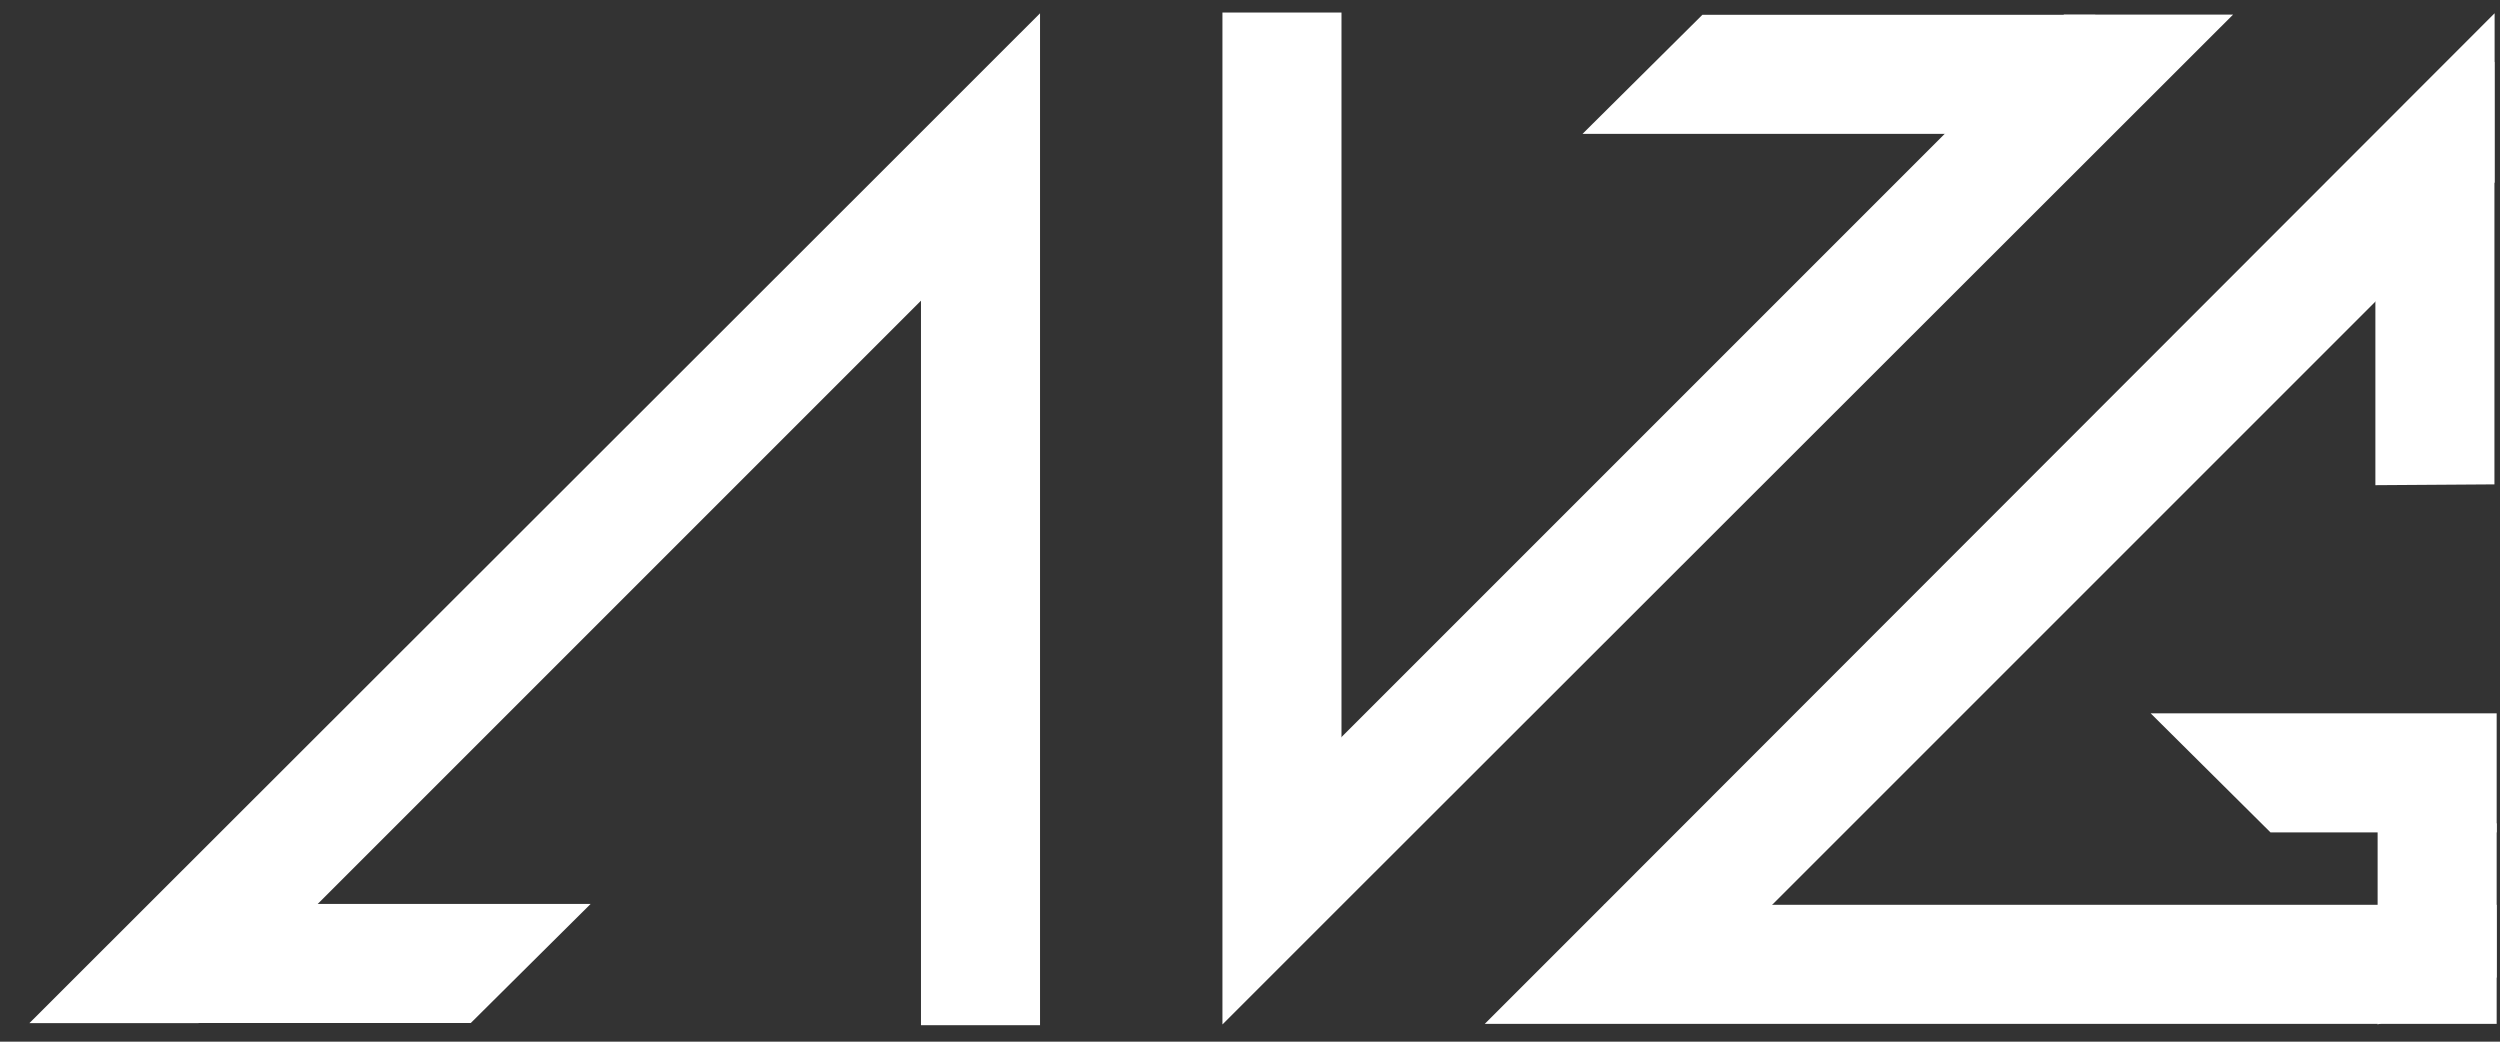
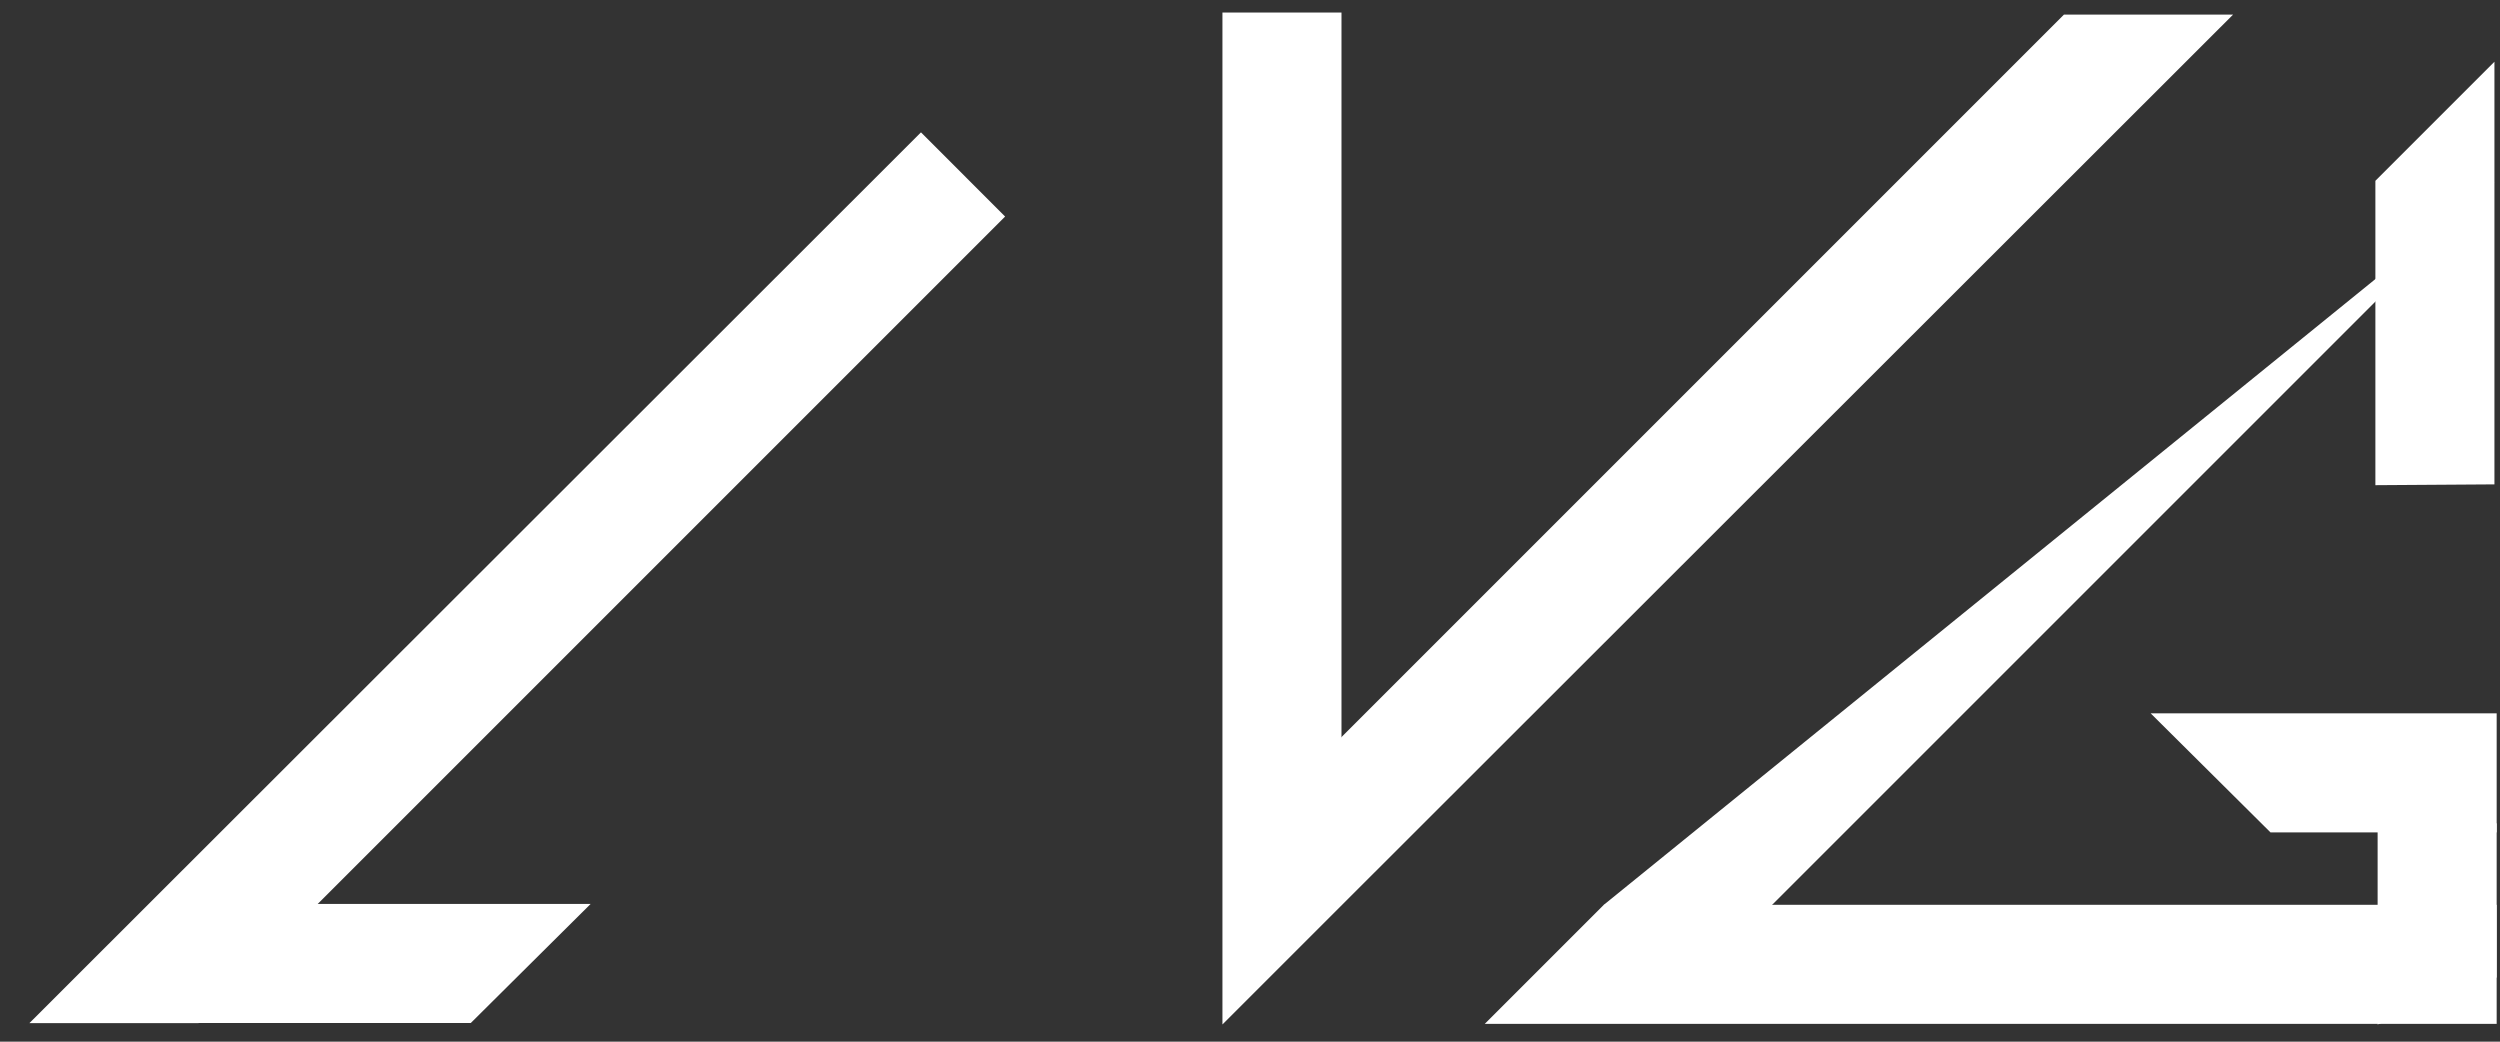
<svg xmlns="http://www.w3.org/2000/svg" width="84" height="35" viewBox="0 0 84 35" fill="none">
  <rect x="0" y="0" width="84" height="35" fill="#333333" stroke="none" />
-   <path d="M30.945 4.447L34.945 0.447V34.447H30.945V4.447Z" fill="white" />
  <path d="M15.818 34.373L19.845 30.373L6.618 30.373L2.618 34.373H15.818Z" fill="white" />
  <path d="M30.945 4.447L33.772 7.276L6.67 34.378L0.987 34.378L30.945 4.447Z" fill="white" />
  <path d="M45.074 30.422L41.074 34.422V0.422H45.074V30.422Z" fill="white" />
-   <path d="M57.201 0.497L53.174 4.497L70.401 4.497V0.497L57.201 0.497Z" fill="white" />
  <path d="M45.074 30.422L42.246 27.593L69.348 0.491L75.031 0.491L45.074 30.422Z" fill="white" />
  <path d="M53.888 30.402L49.888 34.402L83.888 34.402V30.402L53.888 30.402Z" fill="white" />
  <path d="M83.813 16.275L79.813 16.302V6.075L83.813 2.075V16.275Z" fill="white" />
  <path d="M76.289 27.969L72.263 23.969L83.888 23.969V27.969L76.289 27.969Z" fill="white" />
  <path d="M83.888 32.843L79.888 34.423V27.663H83.888V32.843Z" fill="white" />
-   <path d="M53.888 30.402L56.716 33.23L83.819 6.128L83.819 0.445L53.888 30.402Z" fill="white" />
+   <path d="M53.888 30.402L56.716 33.23L83.819 6.128L53.888 30.402Z" fill="white" />
</svg>